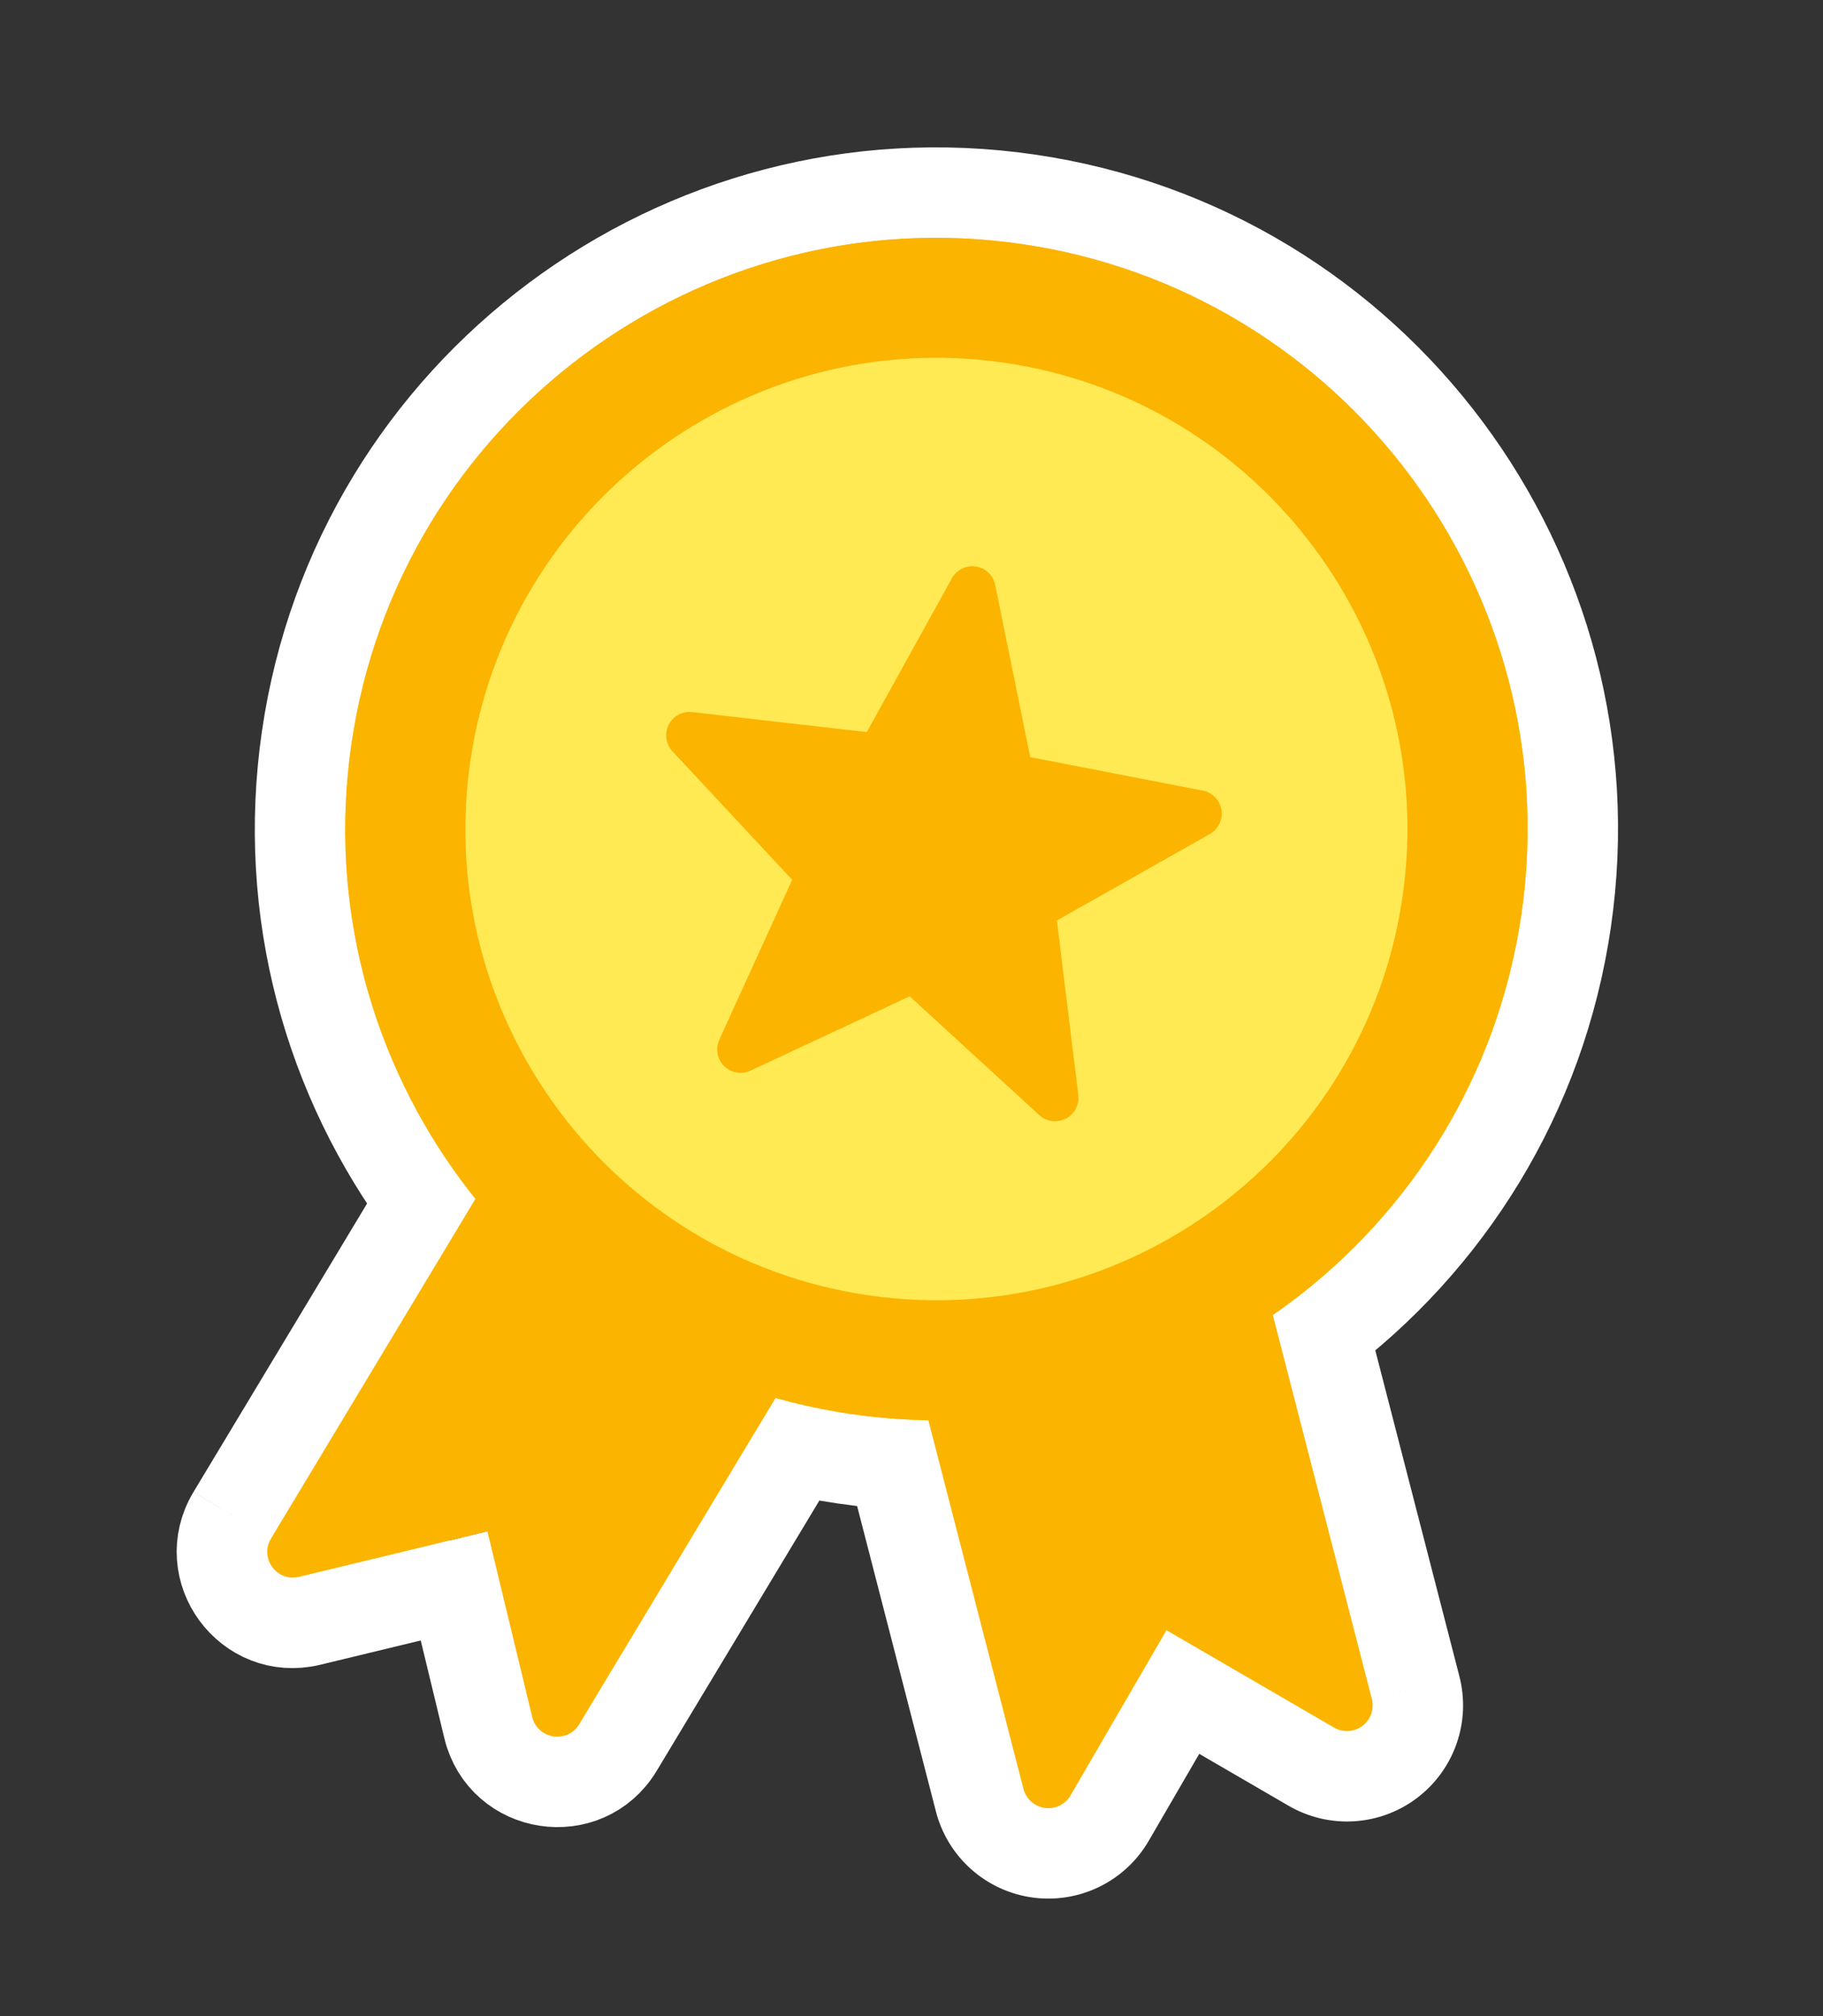
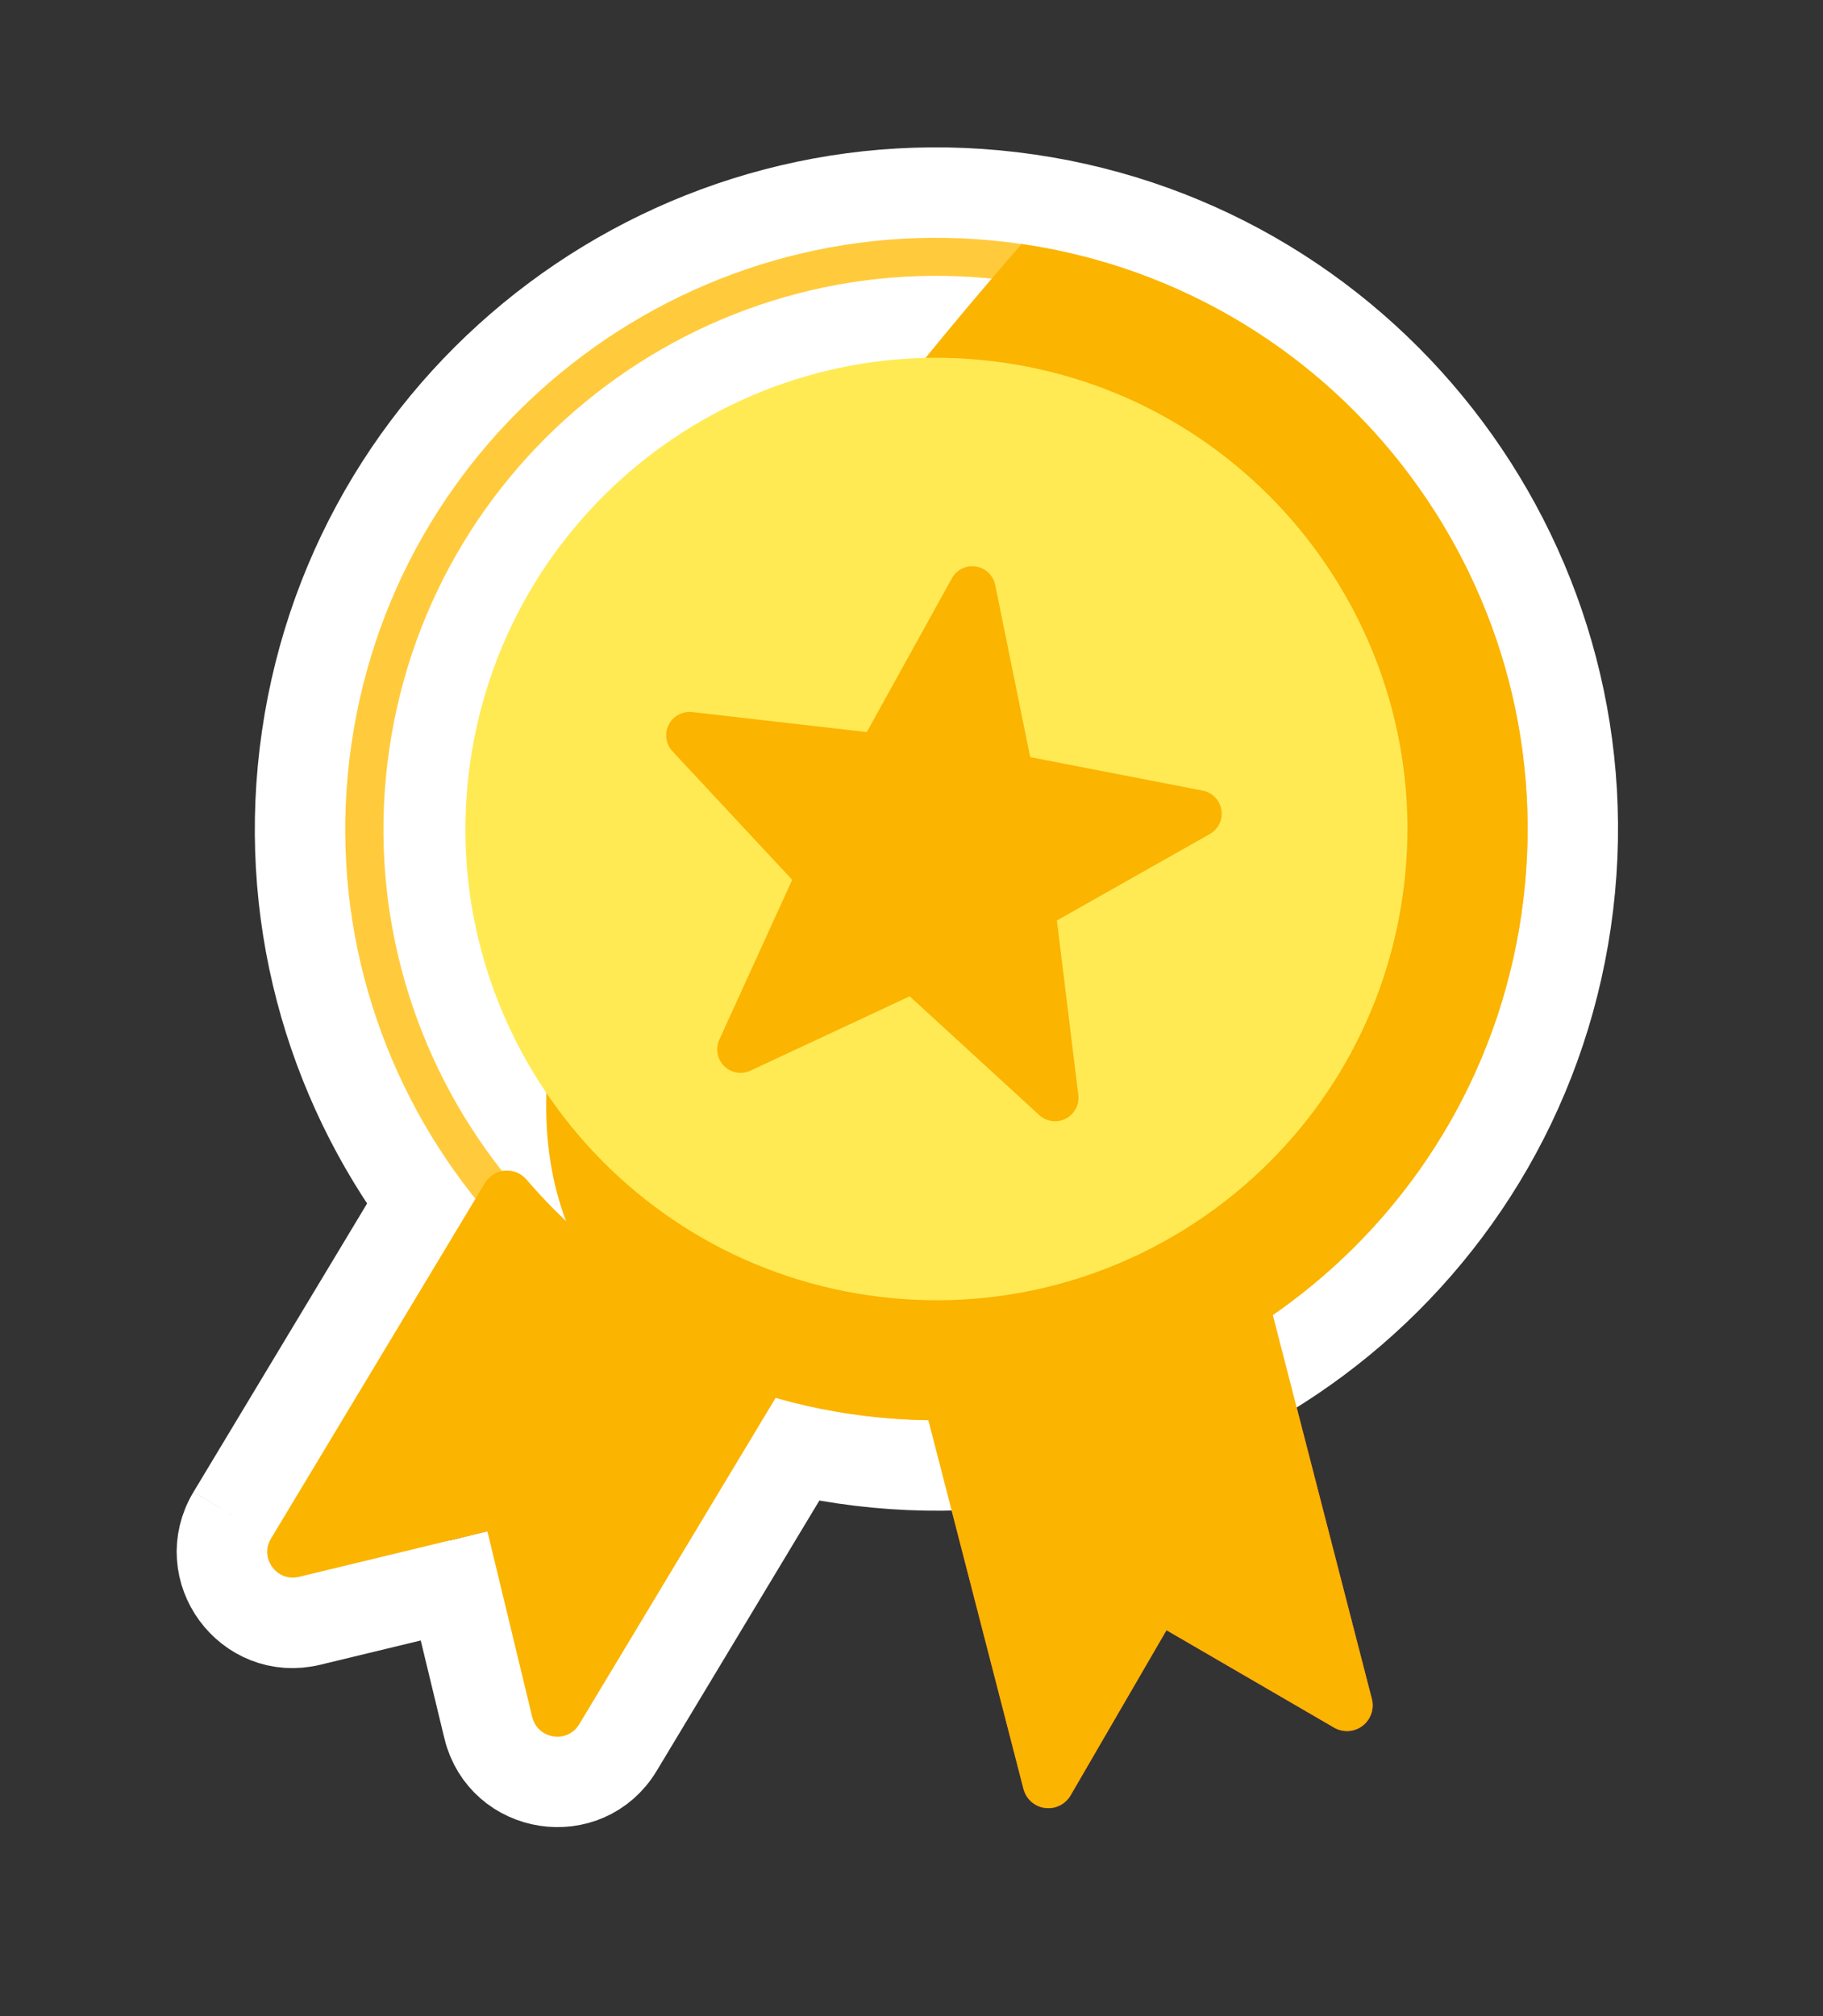
<svg xmlns="http://www.w3.org/2000/svg" width="104" height="115" viewBox="0 0 104 115" fill="none">
  <rect x="0" y="0" width="104" height="115" fill="#333333" stroke="none" />
  <mask id="path-1-outside-1_1466_3580" maskUnits="userSpaceOnUse" x="42.675" y="63.57" width="45.78" height="48.316" fill="black">
-     <rect fill="white" x="42.675" y="63.57" width="45.78" height="48.316" />
    <path d="M71.096 72.873C70.756 72.833 70.413 72.913 70.126 73.099C65.334 76.21 59.773 77.927 54.061 78.057C53.84 78.062 53.623 78.117 53.426 78.218C53.23 78.318 53.058 78.462 52.925 78.638C52.791 78.814 52.7 79.019 52.656 79.235C52.613 79.452 52.619 79.676 52.674 79.889L58.388 102.031C58.461 102.312 58.616 102.566 58.833 102.759C59.05 102.952 59.32 103.076 59.608 103.115C59.895 103.155 60.188 103.108 60.45 102.981C60.711 102.853 60.928 102.651 61.074 102.4L66.547 92.979L76.106 98.533C76.356 98.678 76.644 98.746 76.932 98.729C77.221 98.711 77.498 98.609 77.728 98.434C77.959 98.259 78.132 98.021 78.227 97.748C78.323 97.475 78.335 97.179 78.263 96.9L72.344 73.961C72.27 73.675 72.112 73.418 71.889 73.223C71.666 73.028 71.39 72.908 71.096 72.873Z" />
  </mask>
  <path d="M71.096 72.873C70.756 72.833 70.413 72.913 70.126 73.099C65.334 76.21 59.773 77.927 54.061 78.057C53.84 78.062 53.623 78.117 53.426 78.218C53.23 78.318 53.058 78.462 52.925 78.638C52.791 78.814 52.7 79.019 52.656 79.235C52.613 79.452 52.619 79.676 52.674 79.889L58.388 102.031C58.461 102.312 58.616 102.566 58.833 102.759C59.05 102.952 59.32 103.076 59.608 103.115C59.895 103.155 60.188 103.108 60.45 102.981C60.711 102.853 60.928 102.651 61.074 102.4L66.547 92.979L76.106 98.533C76.356 98.678 76.644 98.746 76.932 98.729C77.221 98.711 77.498 98.609 77.728 98.434C77.959 98.259 78.132 98.021 78.227 97.748C78.323 97.475 78.335 97.179 78.263 96.9L72.344 73.961C72.27 73.675 72.112 73.418 71.889 73.223C71.666 73.028 71.39 72.908 71.096 72.873Z" fill="#FF5757" />
-   <path d="M71.096 72.873L70.489 77.995L70.49 77.995L71.096 72.873ZM70.126 73.099L67.318 68.772L67.317 68.773L70.126 73.099ZM54.061 78.057L54.177 83.214L54.178 83.214L54.061 78.057ZM52.674 79.889L57.668 78.601L57.668 78.601L52.674 79.889ZM58.388 102.031L53.394 103.32L53.395 103.327L58.388 102.031ZM61.074 102.4L65.533 104.994L65.534 104.991L61.074 102.4ZM66.547 92.979L69.138 88.519L64.678 85.928L62.087 90.388L66.547 92.979ZM76.106 98.533L73.515 102.993L73.516 102.993L76.106 98.533ZM78.263 96.9L83.258 95.614L83.257 95.611L78.263 96.9ZM72.344 73.961L67.349 75.248L67.35 75.25L72.344 73.961ZM71.703 67.751C70.166 67.569 68.615 67.931 67.318 68.772L72.933 77.426C72.21 77.895 71.346 78.097 70.489 77.995L71.703 67.751ZM67.317 68.773C63.327 71.363 58.698 72.793 53.944 72.901L54.178 83.214C60.847 83.062 67.34 81.057 72.934 77.425L67.317 68.773ZM53.945 72.901C52.946 72.923 51.966 73.171 51.078 73.626L55.775 82.81C55.28 83.063 54.734 83.201 54.177 83.214L53.945 72.901ZM51.078 73.626C50.19 74.079 49.415 74.728 48.812 75.525L57.038 81.751C56.701 82.195 56.269 82.557 55.775 82.81L51.078 73.626ZM48.812 75.525C48.209 76.322 47.795 77.243 47.599 78.222L57.714 80.248C57.604 80.794 57.373 81.307 57.038 81.751L48.812 75.525ZM47.599 78.222C47.403 79.201 47.43 80.212 47.68 81.178L57.668 78.601C57.807 79.14 57.823 79.703 57.714 80.248L47.599 78.222ZM47.68 81.178L53.394 103.32L63.382 100.742L57.668 78.601L47.68 81.178ZM53.395 103.327C53.725 104.597 54.425 105.741 55.406 106.614L62.26 98.904C62.807 99.39 63.197 100.027 63.38 100.735L53.395 103.327ZM55.406 106.614C56.388 107.486 57.606 108.047 58.906 108.225L60.309 98.005C61.033 98.105 61.712 98.417 62.26 98.904L55.406 106.614ZM58.906 108.225C60.206 108.404 61.53 108.192 62.71 107.617L58.189 98.345C58.847 98.024 59.585 97.906 60.309 98.005L58.906 108.225ZM62.71 107.617C63.89 107.041 64.873 106.128 65.533 104.994L56.616 99.806C56.984 99.174 57.531 98.665 58.189 98.345L62.71 107.617ZM65.534 104.991L71.007 95.57L62.087 90.388L56.614 99.809L65.534 104.991ZM63.956 97.439L73.515 102.993L78.697 94.073L69.138 88.519L63.956 97.439ZM73.516 102.993C74.645 103.649 75.943 103.957 77.247 103.877L76.618 93.58C77.344 93.536 78.068 93.707 78.697 94.073L73.516 102.993ZM77.247 103.877C78.55 103.797 79.801 103.334 80.842 102.546L74.614 94.322C75.194 93.883 75.891 93.625 76.618 93.58L77.247 103.877ZM80.842 102.546C81.884 101.757 82.668 100.678 83.098 99.445L73.357 96.05C73.596 95.363 74.033 94.762 74.614 94.322L80.842 102.546ZM83.098 99.445C83.528 98.212 83.583 96.879 83.258 95.614L73.268 98.185C73.086 97.48 73.117 96.738 73.357 96.05L83.098 99.445ZM83.257 95.611L77.338 72.672L67.35 75.25L73.268 98.188L83.257 95.611ZM77.339 72.674C77.005 71.38 76.289 70.218 75.283 69.339L68.495 77.107C67.934 76.617 67.535 75.969 67.349 75.248L77.339 72.674ZM75.283 69.339C74.257 68.442 73.001 67.905 71.702 67.751L70.49 77.995C69.778 77.911 69.076 77.614 68.495 77.107L75.283 69.339Z" fill="white" mask="url(#path-1-outside-1_1466_3580)" />
  <path d="M13.248 86.426L13.249 86.425L25.457 66.142C25.457 66.141 25.457 66.141 25.457 66.141C26.312 64.72 27.945 63.97 29.575 64.237M13.248 86.426L29.159 66.782M13.248 86.426C11.399 89.503 14.175 93.285 17.665 92.442L17.665 92.442L25.904 90.452M13.248 86.426L25.299 87.945M29.575 64.237C29.576 64.237 29.577 64.237 29.578 64.237L29.159 66.782M29.575 64.237C29.574 64.237 29.573 64.237 29.572 64.237L29.159 66.782M29.575 64.237C30.517 64.391 31.373 64.872 31.993 65.595L31.995 65.597C35.4 69.573 39.843 72.524 44.827 74.118L44.828 74.119C47.313 74.915 48.406 77.82 47.061 80.056L47.06 80.057L35.253 99.672L35.252 99.675C33.385 102.767 28.71 102.047 27.857 98.539L27.857 98.535L25.904 90.452M29.159 66.782C29.5 66.838 29.811 67.012 30.036 67.275C33.752 71.614 38.601 74.835 44.042 76.575C44.942 76.863 45.339 77.916 44.851 78.727L33.044 98.343C32.368 99.462 30.673 99.202 30.363 97.93L28.411 89.846L25.904 90.452M25.904 90.452L25.299 87.945M25.299 87.945L17.059 89.935C15.794 90.241 14.788 88.87 15.458 87.755L25.299 87.945Z" fill="#FF5757" stroke="white" stroke-width="5.158" />
  <path d="M58.654 11.366C38.832 8.479 20.385 22.236 17.498 42.057C14.611 61.879 28.37 80.315 48.19 83.202C68.01 86.089 86.457 72.344 89.345 52.522C92.232 32.7 78.475 14.253 58.654 11.366Z" fill="#FFCB3C" stroke="white" stroke-width="5.158" />
  <path d="M57.598 18.616C41.781 16.312 27.062 27.3 24.759 43.114C22.456 58.929 33.432 73.647 49.246 75.951C65.061 78.254 79.78 67.278 82.084 51.464C84.387 35.65 73.414 20.919 57.598 18.616Z" fill="#FFEA54" stroke="white" stroke-width="5.158" />
  <mask id="path-6-outside-2_1466_3580" maskUnits="userSpaceOnUse" x="26.891" y="21.284" width="52.995" height="51.304" fill="black">
-     <rect fill="white" x="26.891" y="21.284" width="52.995" height="51.304" />
    <path d="M55.838 30.623C55.558 30.603 55.278 30.664 55.031 30.799C54.785 30.934 54.582 31.136 54.447 31.383L49.119 41.008L38.179 39.753C37.882 39.721 37.582 39.78 37.319 39.923C37.056 40.066 36.844 40.286 36.71 40.553C36.575 40.82 36.526 41.122 36.569 41.418C36.611 41.714 36.743 41.99 36.946 42.209L44.447 50.258L39.883 60.267C39.758 60.541 39.719 60.846 39.773 61.142C39.827 61.438 39.971 61.711 40.185 61.922C40.399 62.133 40.673 62.274 40.969 62.325C41.266 62.375 41.571 62.333 41.843 62.204L51.806 57.553L59.921 64.99C60.142 65.194 60.42 65.325 60.718 65.365C61.016 65.405 61.319 65.353 61.586 65.215C61.853 65.077 62.071 64.861 62.211 64.595C62.351 64.329 62.406 64.026 62.368 63.728L61.028 52.804L70.599 47.395C70.862 47.249 71.073 47.026 71.204 46.755C71.336 46.484 71.381 46.18 71.334 45.883C71.286 45.586 71.148 45.31 70.939 45.094C70.73 44.878 70.459 44.731 70.164 44.674L59.358 42.575L57.165 31.8C57.102 31.486 56.939 31.2 56.7 30.988C56.46 30.775 56.157 30.647 55.838 30.623Z" />
  </mask>
  <path d="M55.838 30.623C55.558 30.603 55.278 30.664 55.031 30.799C54.785 30.934 54.582 31.136 54.447 31.383L49.119 41.008L38.179 39.753C37.882 39.721 37.582 39.78 37.319 39.923C37.056 40.066 36.844 40.286 36.71 40.553C36.575 40.82 36.526 41.122 36.569 41.418C36.611 41.714 36.743 41.99 36.946 42.209L44.447 50.258L39.883 60.267C39.758 60.541 39.719 60.846 39.773 61.142C39.827 61.438 39.971 61.711 40.185 61.922C40.399 62.133 40.673 62.274 40.969 62.325C41.266 62.375 41.571 62.333 41.843 62.204L51.806 57.553L59.921 64.99C60.142 65.194 60.42 65.325 60.718 65.365C61.016 65.405 61.319 65.353 61.586 65.215C61.853 65.077 62.071 64.861 62.211 64.595C62.351 64.329 62.406 64.026 62.368 63.728L61.028 52.804L70.599 47.395C70.862 47.249 71.073 47.026 71.204 46.755C71.336 46.484 71.381 46.18 71.334 45.883C71.286 45.586 71.148 45.31 70.939 45.094C70.73 44.878 70.459 44.731 70.164 44.674L59.358 42.575L57.165 31.8C57.102 31.486 56.939 31.2 56.7 30.988C56.46 30.775 56.157 30.647 55.838 30.623Z" fill="#FEAA2B" />
  <path d="M55.838 30.623L56.23 25.48L56.216 25.479L56.201 25.478L55.838 30.623ZM54.447 31.383L58.96 33.881L58.967 33.868L58.975 33.855L54.447 31.383ZM49.119 41.008L48.532 46.132L51.96 46.526L53.632 43.506L49.119 41.008ZM38.179 39.753L38.767 34.629L38.753 34.627L38.739 34.626L38.179 39.753ZM36.946 42.209L33.17 45.722L33.173 45.726L36.946 42.209ZM44.447 50.258L49.14 52.398L50.57 49.262L48.22 46.741L44.447 50.258ZM39.883 60.267L44.571 62.419L44.576 62.407L39.883 60.267ZM41.843 62.204L39.661 57.531L39.648 57.536L39.636 57.542L41.843 62.204ZM51.806 57.553L55.291 53.75L52.749 51.42L49.624 52.879L51.806 57.553ZM59.921 64.99L63.414 61.196L63.406 61.188L59.921 64.99ZM62.368 63.728L57.249 64.356L57.25 64.365L57.251 64.373L62.368 63.728ZM61.028 52.804L58.49 48.314L55.489 50.01L55.909 53.432L61.028 52.804ZM70.599 47.395L68.091 42.888L68.076 42.896L68.061 42.905L70.599 47.395ZM70.164 44.674L69.18 49.738L69.186 49.739L70.164 44.674ZM59.358 42.575L54.303 43.604L54.991 46.981L58.374 47.638L59.358 42.575ZM57.165 31.8L52.105 32.801L52.108 32.815L52.11 32.829L57.165 31.8ZM56.201 25.478C54.937 25.389 53.672 25.664 52.557 26.273L57.505 35.325C56.883 35.665 56.178 35.818 55.474 35.768L56.201 25.478ZM52.557 26.273C51.443 26.882 50.528 27.798 49.92 28.911L58.975 33.855C58.636 34.475 58.126 34.985 57.505 35.325L52.557 26.273ZM49.935 28.885L44.607 38.51L53.632 43.506L58.96 33.881L49.935 28.885ZM49.707 35.883L38.767 34.629L37.591 44.877L48.532 46.132L49.707 35.883ZM38.739 34.626C37.395 34.479 36.039 34.747 34.853 35.393L39.785 44.453C39.124 44.813 38.369 44.962 37.62 44.881L38.739 34.626ZM34.853 35.393C33.666 36.039 32.706 37.032 32.1 38.239L41.319 42.867C40.982 43.54 40.446 44.093 39.785 44.453L34.853 35.393ZM32.1 38.239C31.494 39.447 31.271 40.811 31.463 42.148L41.675 40.688C41.781 41.434 41.657 42.194 41.319 42.867L32.1 38.239ZM31.463 42.148C31.654 43.486 32.249 44.733 33.17 45.722L40.723 38.697C41.236 39.248 41.568 39.943 41.675 40.688L31.463 42.148ZM33.173 45.726L40.674 53.774L48.22 46.741L40.72 38.693L33.173 45.726ZM39.754 48.118L35.19 58.127L44.576 62.407L49.14 52.398L39.754 48.118ZM35.195 58.116C34.628 59.351 34.455 60.731 34.699 62.068L44.847 60.216C44.983 60.962 44.887 61.731 44.571 62.419L35.195 58.116ZM34.699 62.068C34.943 63.406 35.593 64.636 36.559 65.591L43.811 58.253C44.349 58.785 44.711 59.471 44.847 60.216L34.699 62.068ZM36.559 65.591C37.526 66.546 38.763 67.181 40.104 67.409L41.835 57.24C42.582 57.367 43.272 57.721 43.811 58.253L36.559 65.591ZM40.104 67.409C41.444 67.638 42.822 67.448 44.05 66.866L39.636 57.542C40.32 57.218 41.088 57.113 41.835 57.24L40.104 67.409ZM44.025 66.878L53.988 62.226L49.624 52.879L39.661 57.531L44.025 66.878ZM48.321 61.355L56.435 68.793L63.406 61.188L55.291 53.75L48.321 61.355ZM56.427 68.785C57.426 69.705 58.683 70.295 60.029 70.477L61.407 60.253C62.157 60.354 62.857 60.683 63.414 61.196L56.427 68.785ZM60.029 70.477C61.374 70.658 62.743 70.421 63.949 69.799L59.222 60.63C59.894 60.284 60.657 60.152 61.407 60.253L60.029 70.477ZM63.949 69.799C65.156 69.177 66.142 68.2 66.775 66.998L57.647 62.192C58 61.522 58.55 60.977 59.222 60.63L63.949 69.799ZM66.775 66.998C67.407 65.797 67.656 64.43 67.486 63.084L57.251 64.373C57.156 63.623 57.295 62.861 57.647 62.192L66.775 66.998ZM67.488 63.1L66.148 52.176L55.909 53.432L57.249 64.356L67.488 63.1ZM63.566 57.294L73.136 51.886L68.061 42.905L58.49 48.314L63.566 57.294ZM73.106 51.903C74.293 51.242 75.249 50.232 75.844 49.009L66.565 44.501C66.897 43.819 67.43 43.256 68.091 42.888L73.106 51.903ZM75.844 49.009C76.438 47.787 76.641 46.411 76.427 45.069L66.24 46.697C66.121 45.949 66.234 45.182 66.565 44.501L75.844 49.009ZM76.427 45.069C76.213 43.727 75.591 42.483 74.645 41.506L67.234 48.682C66.706 48.137 66.36 47.444 66.24 46.697L76.427 45.069ZM74.645 41.506C73.699 40.529 72.476 39.867 71.141 39.61L69.186 49.739C68.442 49.595 67.761 49.226 67.234 48.682L74.645 41.506ZM71.147 39.611L60.341 37.512L58.374 47.638L69.18 49.737L71.147 39.611ZM64.412 41.547L62.219 30.771L52.11 32.829L54.303 43.604L64.412 41.547ZM62.225 30.799C61.944 29.38 61.206 28.091 60.123 27.13L53.276 34.846C52.672 34.31 52.261 33.591 52.105 32.801L62.225 30.799ZM60.123 27.13C59.036 26.165 57.667 25.59 56.23 25.48L55.445 35.766C54.648 35.705 53.884 35.385 53.276 34.846L60.123 27.13Z" fill="white" mask="url(#path-6-outside-2_1466_3580)" />
  <path d="M71.096 72.873C70.756 72.833 70.413 72.913 70.126 73.099C65.334 76.21 59.773 77.927 54.061 78.057C53.84 78.062 53.623 78.117 53.426 78.218C53.23 78.318 53.058 78.462 52.925 78.638C52.791 78.814 52.7 79.019 52.656 79.235C52.613 79.452 52.619 79.676 52.674 79.889L58.388 102.031C58.461 102.312 58.616 102.566 58.833 102.759C59.05 102.952 59.32 103.076 59.608 103.115C59.895 103.155 60.188 103.108 60.45 102.981C60.711 102.853 60.928 102.651 61.074 102.4L66.547 92.979L76.106 98.533C76.356 98.678 76.644 98.746 76.932 98.729C77.221 98.711 77.498 98.609 77.728 98.434C77.959 98.259 78.132 98.021 78.227 97.748C78.323 97.475 78.335 97.179 78.263 96.9L72.344 73.961C72.27 73.675 72.112 73.418 71.889 73.223C71.666 73.028 71.39 72.908 71.096 72.873Z" fill="#FBB400" />
  <path d="M27.667 67.471L15.458 87.755C14.788 88.87 15.794 90.241 17.059 89.935L27.805 87.339L30.363 97.93C30.673 99.202 32.368 99.462 33.044 98.343L44.851 78.727C45.339 77.916 44.942 76.863 44.042 76.575C38.601 74.835 33.752 71.614 30.036 67.275C29.811 67.012 29.5 66.838 29.159 66.782C28.567 66.685 27.976 66.957 27.667 67.471Z" fill="#FBB400" />
-   <path d="M58.282 13.918C39.87 11.236 22.732 24.017 20.05 42.428C17.368 60.84 30.15 77.968 48.562 80.65C66.974 83.332 84.111 70.562 86.793 52.15C89.474 33.738 76.694 16.599 58.282 13.918Z" fill="#FBB400" />
+   <path d="M58.282 13.918C17.368 60.84 30.15 77.968 48.562 80.65C66.974 83.332 84.111 70.562 86.793 52.15C89.474 33.738 76.694 16.599 58.282 13.918Z" fill="#FBB400" />
  <path d="M57.296 20.689C42.626 18.552 28.969 28.747 26.832 43.416C24.696 58.086 34.879 71.741 49.548 73.878C64.218 76.015 77.874 65.832 80.01 51.162C82.147 36.492 71.965 22.826 57.296 20.689Z" fill="#FFEA54" />
  <path d="M55.568 32.297C55.312 32.279 55.057 32.335 54.833 32.457C54.608 32.58 54.424 32.765 54.301 32.989L49.449 41.755L39.485 40.612C39.214 40.583 38.941 40.637 38.701 40.767C38.462 40.897 38.269 41.098 38.146 41.341C38.024 41.584 37.979 41.859 38.018 42.129C38.056 42.399 38.176 42.65 38.362 42.849L45.193 50.18L41.037 59.296C40.922 59.545 40.887 59.823 40.937 60.093C40.986 60.363 41.117 60.61 41.312 60.803C41.507 60.996 41.756 61.124 42.026 61.17C42.296 61.216 42.574 61.177 42.822 61.06L51.896 56.824L59.286 63.598C59.487 63.783 59.741 63.902 60.012 63.939C60.283 63.975 60.559 63.928 60.803 63.802C61.046 63.677 61.245 63.48 61.372 63.237C61.5 62.995 61.55 62.72 61.515 62.448L60.295 52.499L69.011 47.573C69.251 47.439 69.443 47.236 69.563 46.989C69.683 46.743 69.724 46.466 69.681 46.195C69.637 45.924 69.512 45.673 69.321 45.477C69.131 45.28 68.884 45.146 68.615 45.094L58.773 43.183L56.776 33.369C56.719 33.083 56.571 32.823 56.352 32.629C56.134 32.436 55.858 32.319 55.568 32.297Z" fill="#FBB400" />
</svg>